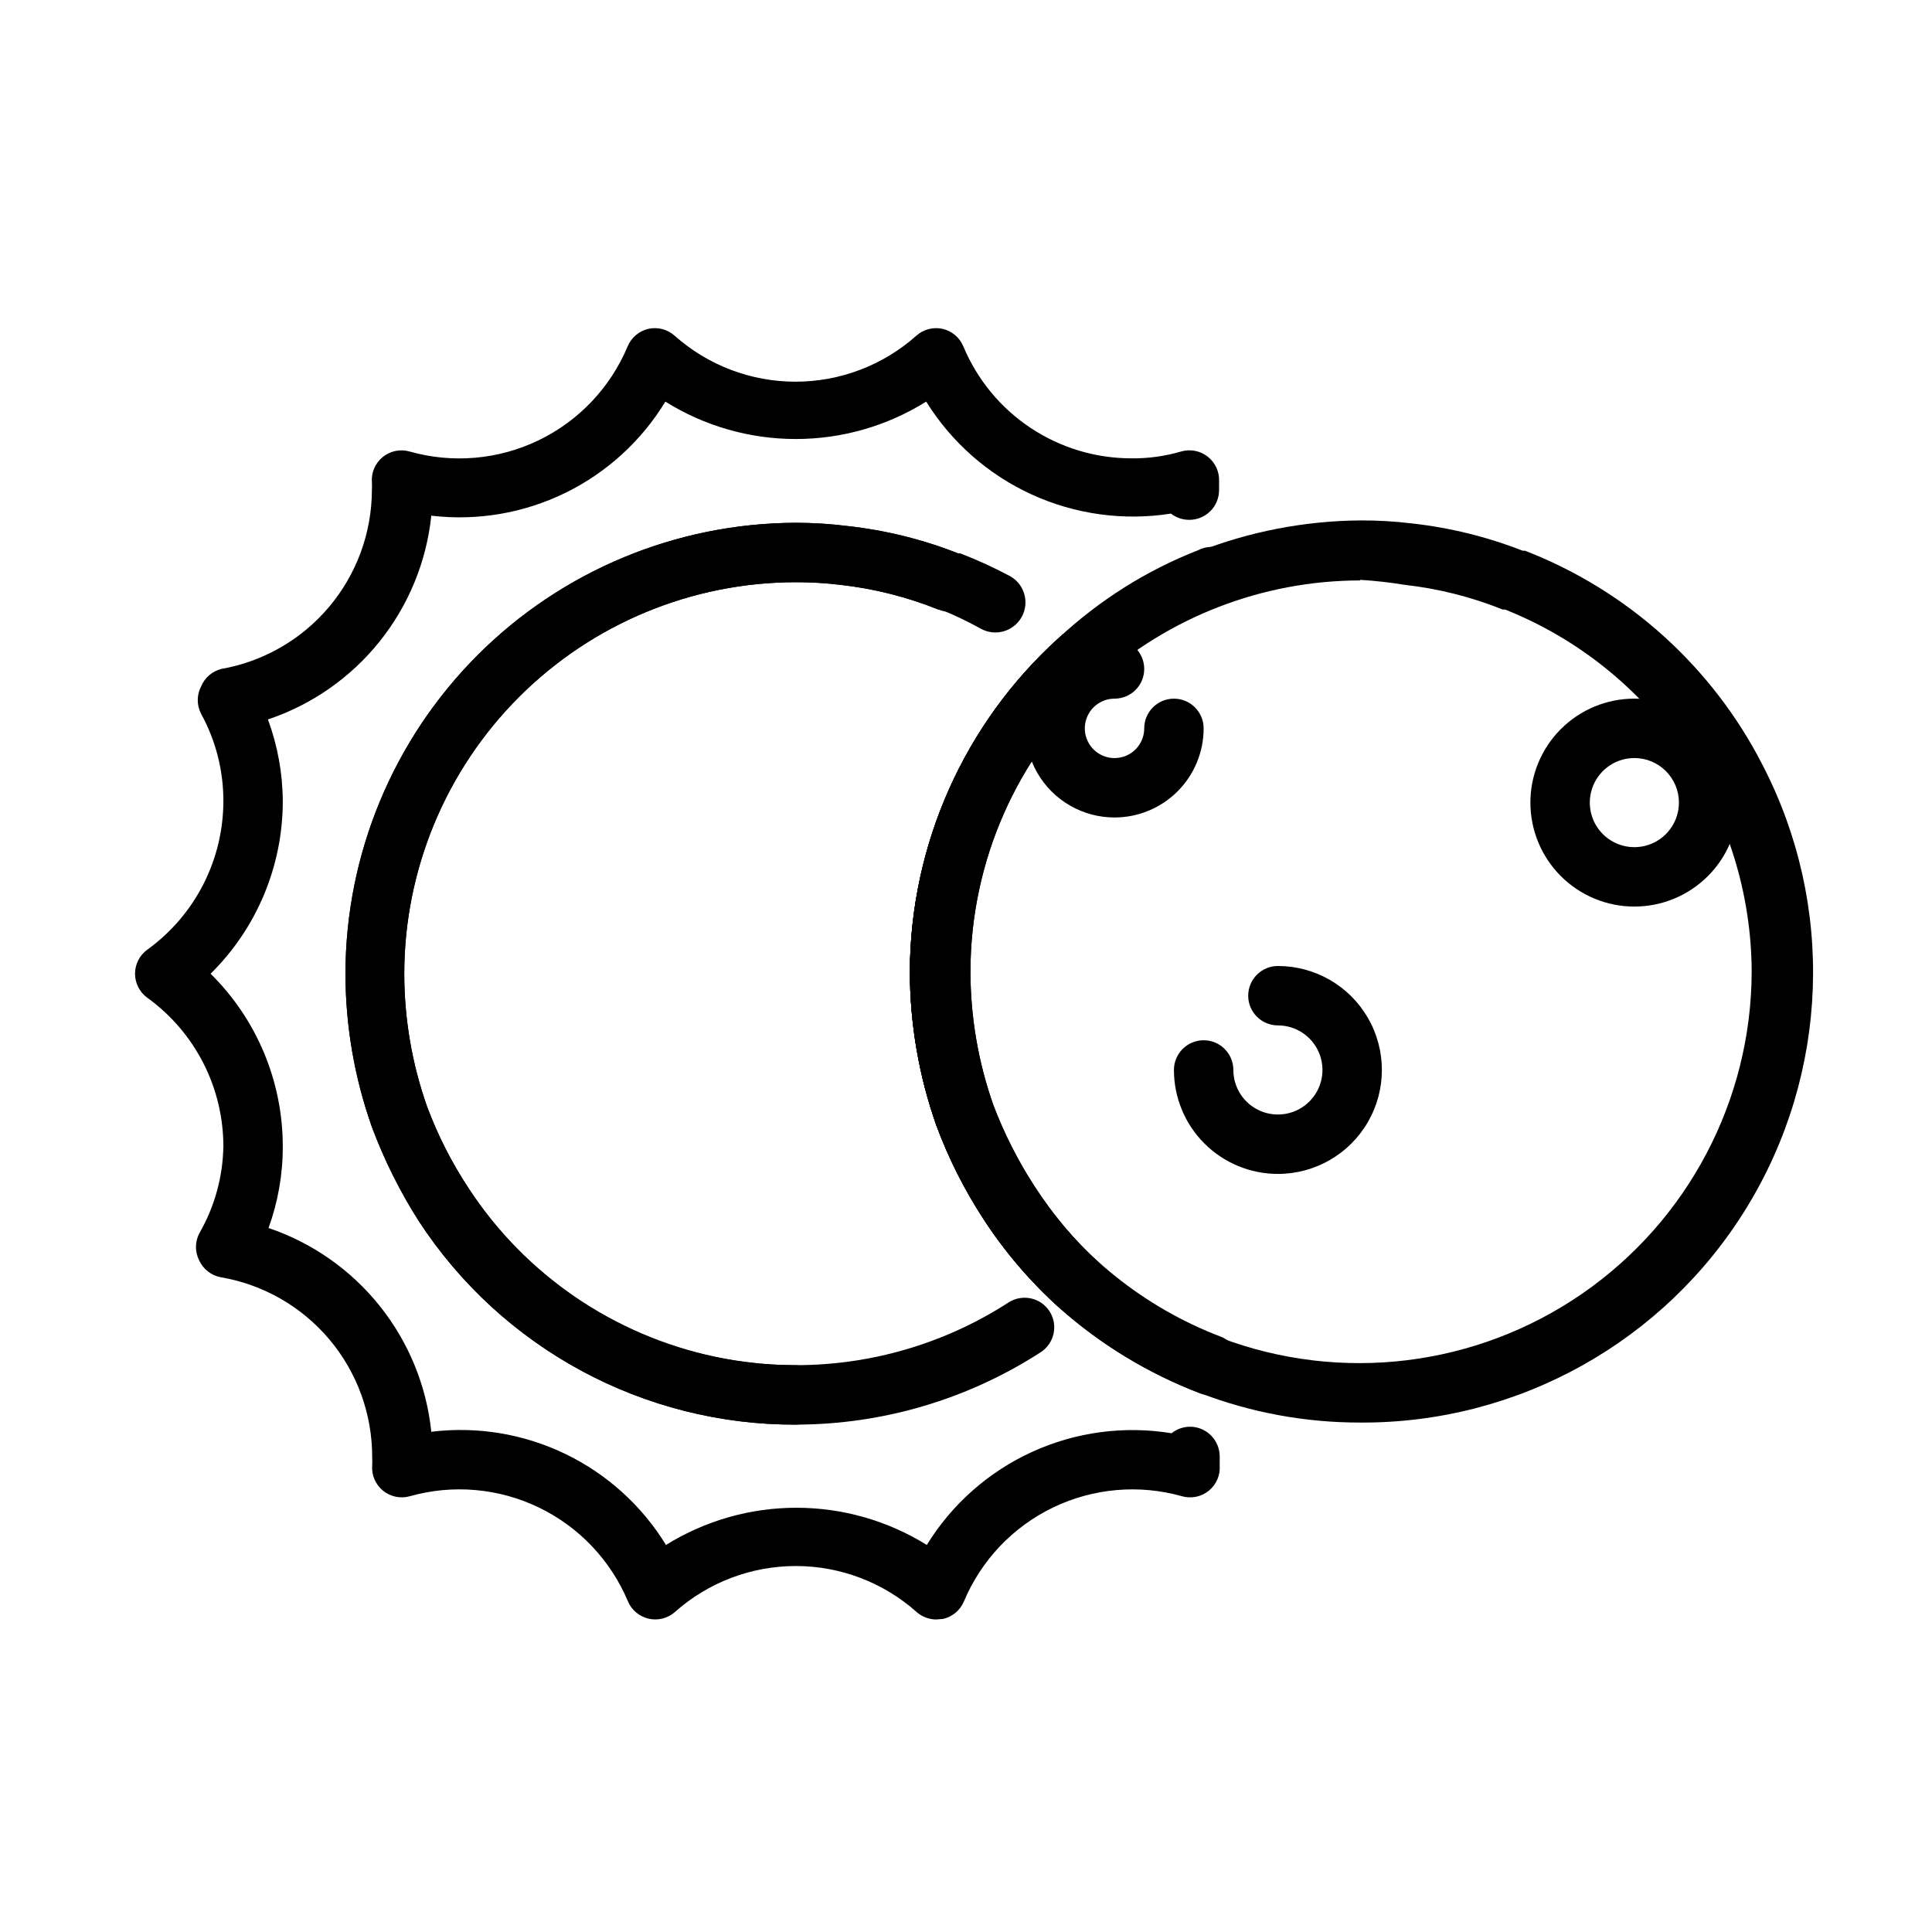
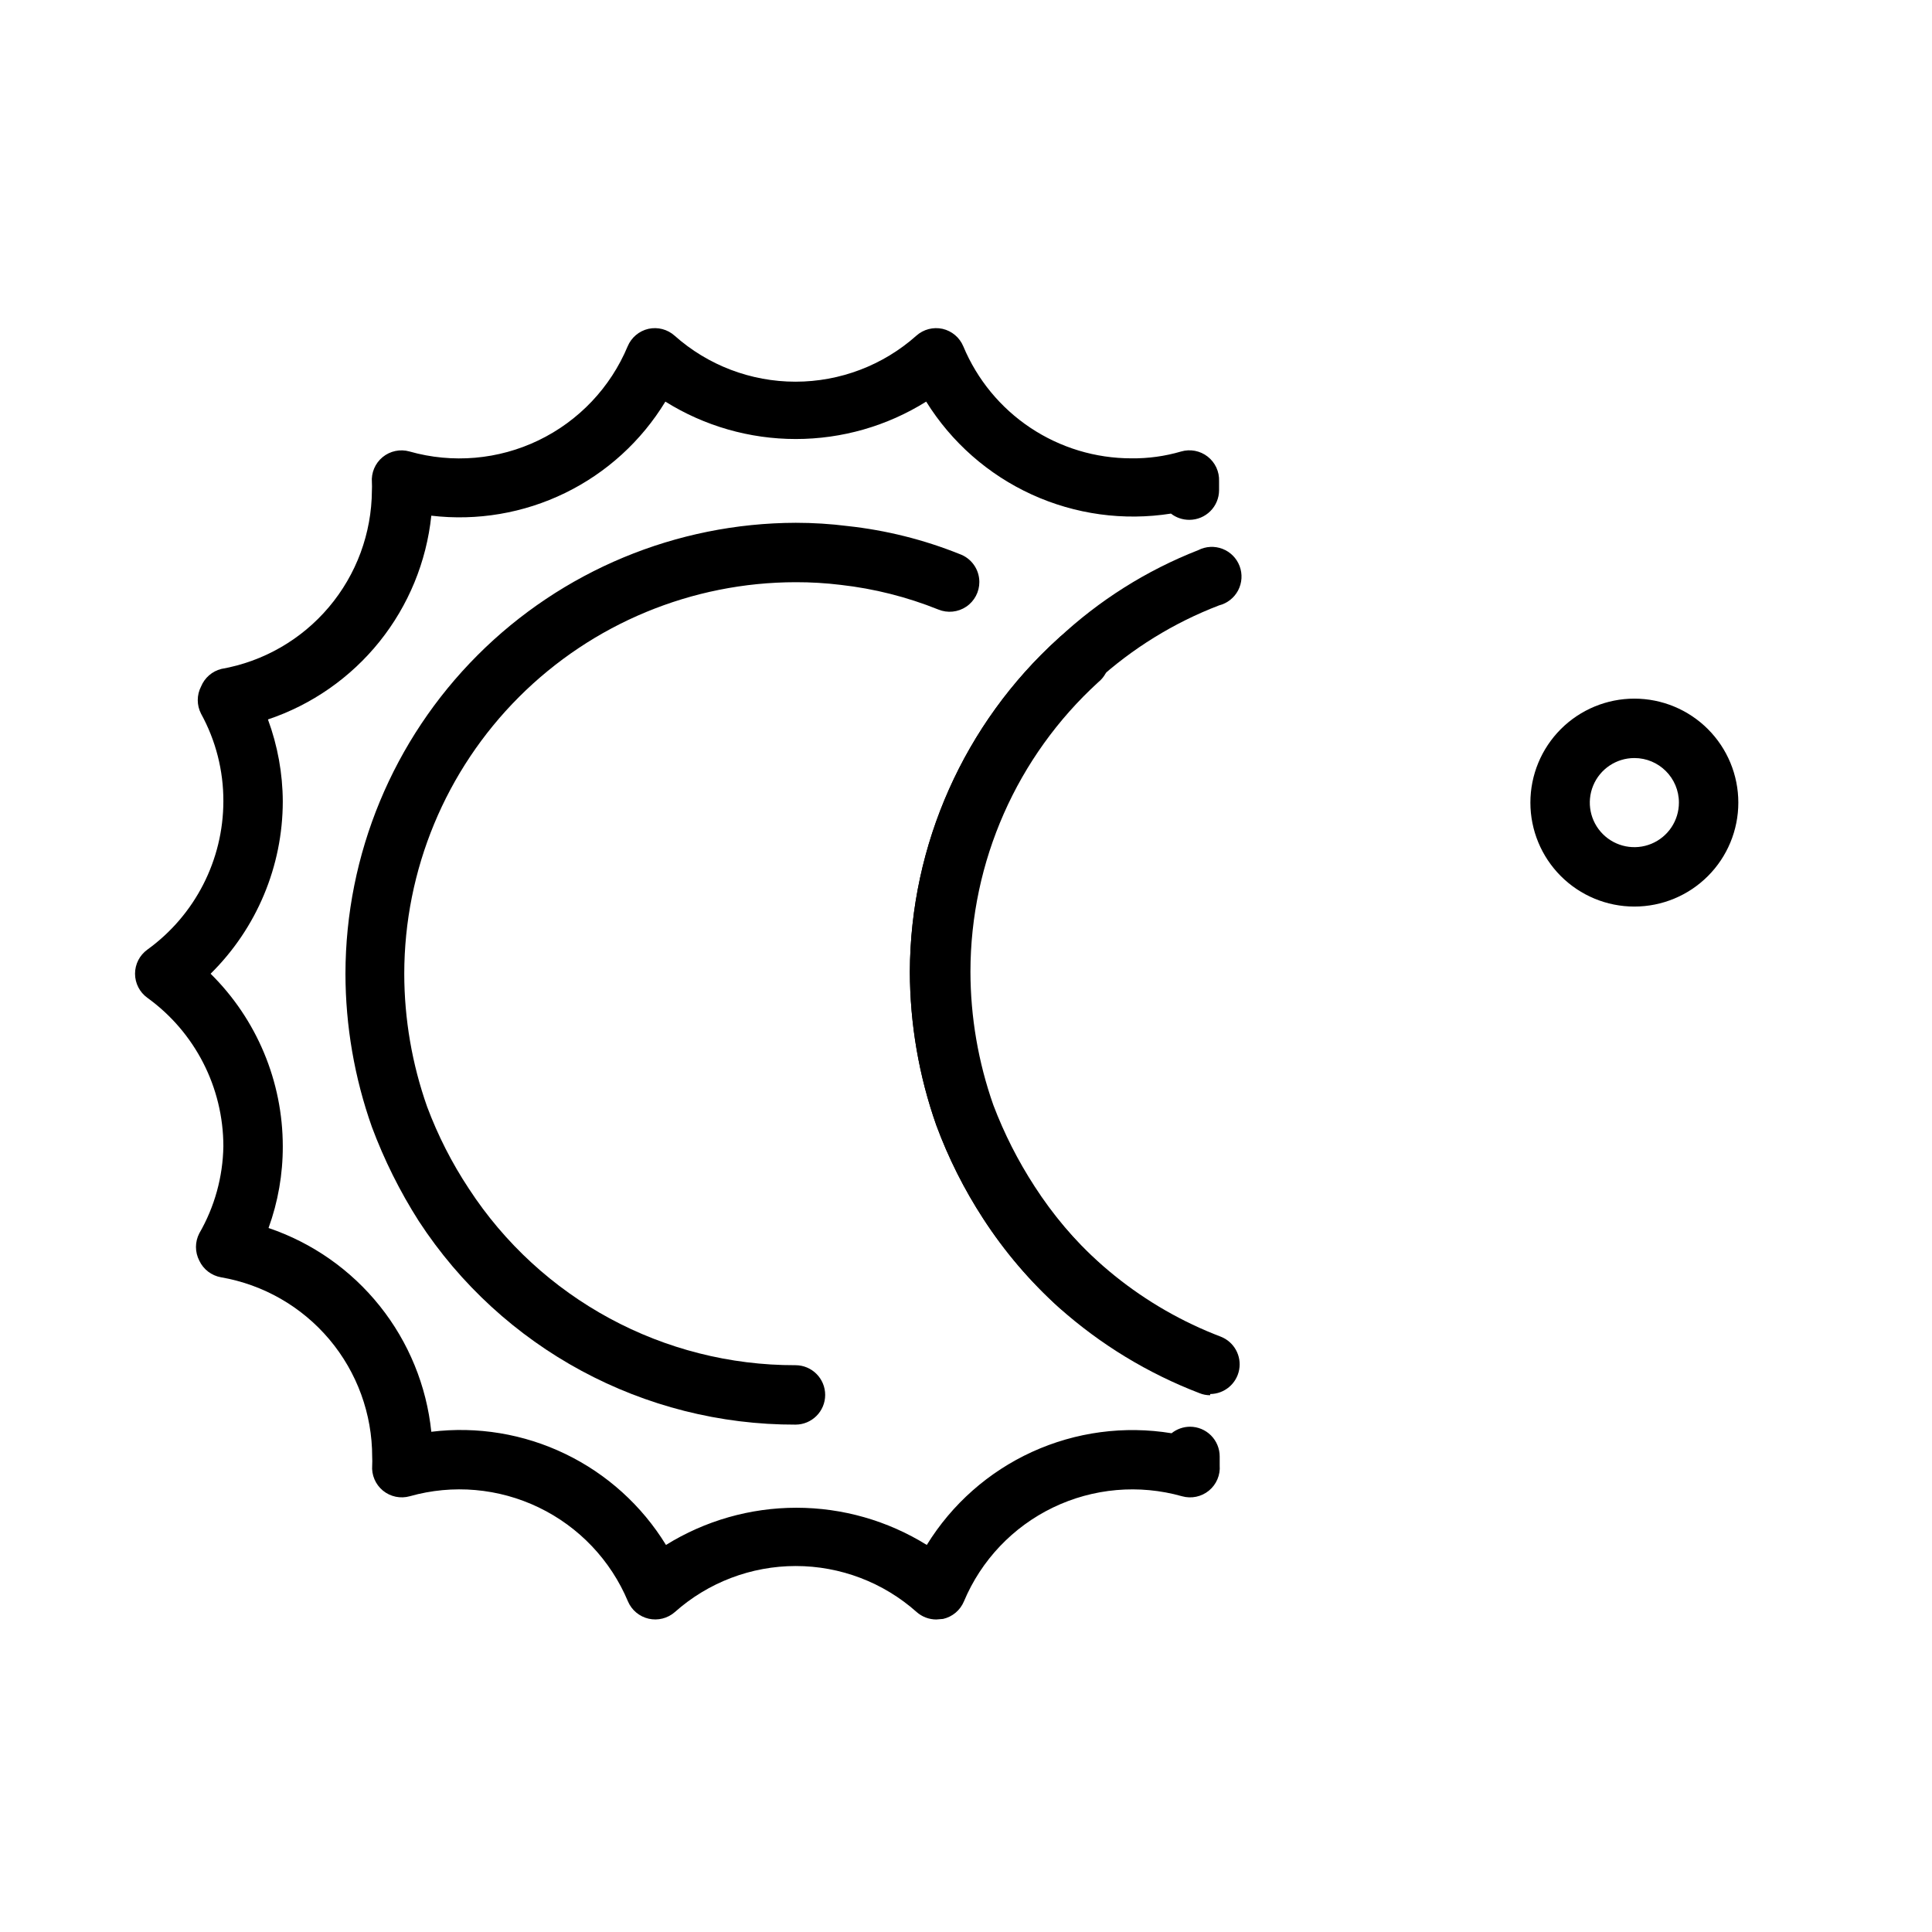
<svg xmlns="http://www.w3.org/2000/svg" fill="#000000" width="800px" height="800px" version="1.1" viewBox="144 144 512 512">
  <g>
-     <path d="m429.99 492.57c-1.953-0.004-3.832-0.734-5.277-2.047-7.734-6.941-14.512-14.883-20.152-23.617-5.051-7.75-9.223-16.039-12.438-24.719-4.606-13.074-6.973-26.832-7.004-40.695 0.129-33.664 14.414-65.723 39.359-88.324 1.52-1.551 3.609-2.402 5.777-2.359 2.168 0.043 4.223 0.98 5.676 2.586 1.457 1.609 2.184 3.746 2.016 5.906-0.172 2.164-1.23 4.156-2.922 5.516-21.539 19.68-33.82 47.5-33.848 76.676 0.016 12.035 2.066 23.988 6.062 35.344 2.867 7.559 6.535 14.789 10.941 21.57 4.816 7.461 10.555 14.285 17.082 20.309 2.402 2.184 3.219 5.621 2.051 8.652-1.168 3.035-4.078 5.035-7.324 5.047z" />
    <path d="m354.89 521.54c-40.285 0.113-77.887-20.184-99.895-53.922-5.012-7.859-9.18-16.223-12.438-24.957-4.621-13.043-6.988-26.781-7.008-40.617 0.043-31.652 12.625-62 34.992-84.398 22.367-22.395 52.695-35.016 84.348-35.102 4.606 0 9.207 0.289 13.777 0.867 10.156 1.102 20.117 3.594 29.598 7.398 3.148 1.102 5.262 4.066 5.273 7.402 0.016 2.629-1.289 5.094-3.473 6.566-2.18 1.469-4.953 1.754-7.391 0.754-8.297-3.336-17.008-5.535-25.898-6.535-3.941-0.48-7.914-0.715-11.887-0.707-27.508 0.02-53.887 10.957-73.34 30.41s-30.391 45.832-30.414 73.344c0.012 12.012 2.062 23.938 6.062 35.266 2.848 7.609 6.543 14.871 11.023 21.648 19.055 29.281 51.652 46.914 86.59 46.836 4.348 0 7.871 3.527 7.871 7.875s-3.523 7.871-7.871 7.871z" />
    <path d="m429.99 492.57c-1.953-0.004-3.832-0.734-5.277-2.047-7.734-6.941-14.512-14.883-20.152-23.617-5.051-7.75-9.223-16.039-12.438-24.719-4.606-13.074-6.973-26.832-7.004-40.695 0.129-33.664 14.414-65.723 39.359-88.324 1.52-1.551 3.609-2.402 5.777-2.359 2.168 0.043 4.223 0.98 5.676 2.586 1.457 1.609 2.184 3.746 2.016 5.906-0.172 2.164-1.23 4.156-2.922 5.516-21.539 19.68-33.82 47.5-33.848 76.676 0.016 12.035 2.066 23.988 6.062 35.344 2.867 7.559 6.535 14.789 10.941 21.57 4.816 7.461 10.555 14.285 17.082 20.309 2.402 2.184 3.219 5.621 2.051 8.652-1.168 3.035-4.078 5.035-7.324 5.047z" />
-     <path d="m354.89 521.54c-40.285 0.113-77.887-20.184-99.895-53.922-5.012-7.859-9.18-16.223-12.438-24.957-4.621-13.043-6.988-26.781-7.008-40.617 0.043-31.652 12.625-62 34.992-84.398 22.367-22.395 52.695-35.016 84.348-35.102 4.606 0 9.207 0.289 13.777 0.867 10.035 1.125 19.879 3.559 29.285 7.242h0.551c4.527 1.746 8.945 3.769 13.223 6.062 3.828 2.172 5.168 7.035 2.992 10.863-2.172 3.824-7.035 5.164-10.863 2.992-3.414-1.891-6.934-3.574-10.547-5.039h-0.633c-8.297-3.336-17.008-5.535-25.898-6.535-3.941-0.48-7.914-0.715-11.887-0.707-27.508 0.02-53.887 10.957-73.34 30.41s-30.391 45.832-30.414 73.344c0.012 12.012 2.062 23.938 6.062 35.266 2.848 7.609 6.543 14.871 11.023 21.648 15.023 22.895 38.492 38.922 65.289 44.586 26.793 5.66 54.738 0.5 77.742-14.359 3.633-2.356 8.488-1.336 10.863 2.285 2.359 3.633 1.34 8.484-2.281 10.863-19.348 12.52-41.898 19.188-64.945 19.207z" />
-     <path d="m504.46 520.99c-14.559 0.023-29-2.644-42.59-7.871-13.648-5.227-26.234-12.883-37.156-22.594-7.715-6.965-14.488-14.902-20.152-23.617-5.051-7.75-9.223-16.039-12.438-24.719-4.606-13.074-6.973-26.832-7.004-40.695 0.129-33.664 14.414-65.723 39.359-88.324 21.918-19.887 50.387-31.008 79.98-31.254 4.551-0.02 9.098 0.242 13.617 0.789 10.09 1.105 19.992 3.539 29.441 7.242h0.629c27.262 10.566 49.68 30.797 62.977 56.836 19.211 37.102 17.617 81.551-4.199 117.19-21.82 35.633-60.684 57.262-102.46 57.02zm0-223.17c-25.84 0.035-50.75 9.656-69.902 27-21.543 19.68-33.824 47.5-33.852 76.676 0.016 12.035 2.066 23.988 6.062 35.344 2.867 7.559 6.535 14.789 10.941 21.57 11.953 18.309 29.395 32.363 49.828 40.145 31.906 12.031 67.68 7.652 95.742-11.711s44.852-51.254 44.934-85.348c-0.086-20.688-6.352-40.875-17.992-57.977-11.645-17.098-28.133-30.328-47.348-37.984h-0.629c-8.301-3.336-17.012-5.535-25.898-6.535-3.938-0.645-7.906-1.094-11.887-1.336z" />
    <path d="m392.12 573.18c-1.91-0.004-3.758-0.703-5.195-1.969-8.82-7.856-20.223-12.199-32.039-12.199-11.812 0-23.215 4.344-32.039 12.199-1.898 1.668-4.481 2.32-6.941 1.762-2.461-0.562-4.508-2.269-5.496-4.594-4.57-10.898-12.969-19.746-23.613-24.879-10.641-5.133-22.793-6.195-34.168-2.988-2.488 0.707-5.164 0.148-7.164-1.496-1.977-1.637-3.035-4.133-2.832-6.691 0.039-0.734 0.039-1.473 0-2.203 0.016-11.391-3.996-22.422-11.328-31.137-7.336-8.719-17.516-14.559-28.742-16.492-2.516-0.449-4.66-2.09-5.746-4.406-1.176-2.273-1.176-4.973 0-7.242 4.055-7.019 6.25-14.961 6.379-23.066-0.012-15.594-7.508-30.234-20.152-39.359-2.047-1.48-3.258-3.852-3.258-6.375 0-2.527 1.211-4.898 3.258-6.379 12.645-9.125 20.141-23.766 20.152-39.359 0.023-8.09-2.008-16.055-5.906-23.145-1.176-2.269-1.176-4.969 0-7.242 0.949-2.309 2.934-4.031 5.356-4.644 11.129-1.953 21.219-7.75 28.512-16.383 7.297-8.633 11.328-19.547 11.398-30.848 0.039-0.734 0.039-1.473 0-2.203-0.203-2.562 0.855-5.059 2.832-6.691 2-1.648 4.676-2.207 7.164-1.496 11.375 3.223 23.535 2.168 34.18-2.969 10.648-5.133 19.043-13.992 23.602-24.898 0.98-2.348 3.031-4.078 5.512-4.644 2.465-0.543 5.043 0.129 6.926 1.809 8.824 7.859 20.227 12.199 32.039 12.199 11.816 0 23.219-4.34 32.039-12.199 1.887-1.68 4.461-2.352 6.93-1.809 2.477 0.566 4.531 2.297 5.508 4.644 3.668 8.793 9.855 16.301 17.785 21.582 7.93 5.281 17.246 8.098 26.77 8.094 4.449 0.051 8.879-0.559 13.148-1.809 2.434-0.715 5.059-0.211 7.059 1.352 1.996 1.559 3.121 3.988 3.016 6.519v2.363c0 2.086-0.828 4.09-2.305 5.562-1.477 1.477-3.477 2.309-5.566 2.309-1.766 0.012-3.484-0.57-4.879-1.652-12.531 1.973-25.367 0.211-36.906-5.066-11.535-5.277-21.262-13.84-27.961-24.613-10.359 6.481-22.336 9.914-34.559 9.914-12.219 0-24.195-3.434-34.559-9.914-6.356 10.453-15.582 18.859-26.578 24.219-10.996 5.359-23.301 7.445-35.453 6.012-1.277 12.203-6.039 23.781-13.715 33.359-7.68 9.574-17.945 16.738-29.578 20.641 2.57 6.957 3.902 14.312 3.934 21.727-0.02 17.164-6.91 33.605-19.129 45.66 12.234 12.074 19.121 28.547 19.129 45.734 0.02 7.383-1.258 14.711-3.777 21.648 11.605 3.93 21.84 11.105 29.484 20.676 7.648 9.574 12.387 21.141 13.652 33.328 12.152-1.492 24.473 0.543 35.5 5.863 11.027 5.316 20.289 13.691 26.691 24.129 10.375-6.445 22.344-9.859 34.559-9.859 12.211 0 24.184 3.414 34.559 9.859 6.656-10.812 16.375-19.398 27.926-24.672 11.551-5.269 24.41-6.984 36.938-4.93 1.387-1.109 3.106-1.719 4.883-1.73 2.086 0 4.09 0.828 5.566 2.305 1.473 1.477 2.305 3.481 2.305 5.566v2.363c0.203 2.559-0.855 5.055-2.836 6.691-1.996 1.645-4.676 2.203-7.164 1.496-11.371-3.207-23.523-2.144-34.168 2.988-10.641 5.133-19.039 13.98-23.609 24.879-0.98 2.344-3.031 4.074-5.512 4.644z" />
    <path d="m464.71 513.75c-0.973 0.008-1.938-0.18-2.836-0.551-13.648-5.227-26.234-12.879-37.156-22.594-7.715-6.961-14.488-14.902-20.152-23.617-5.059-7.773-9.23-16.09-12.438-24.797-4.606-13.074-6.973-26.832-7.004-40.695 0.129-33.664 14.414-65.723 39.359-88.324 10.762-10.078 23.348-18.012 37.078-23.383 1.996-1.02 4.332-1.141 6.422-0.332 2.09 0.809 3.738 2.473 4.527 4.57 0.789 2.098 0.648 4.434-0.391 6.418-1.039 1.988-2.875 3.438-5.051 3.988-11.996 4.598-23.023 11.41-32.508 20.07-21.543 19.68-33.824 47.5-33.852 76.676 0.016 12.039 2.066 23.988 6.062 35.344 2.867 7.562 6.535 14.793 10.941 21.57 11.953 18.309 29.395 32.363 49.828 40.148 3.508 1.383 5.539 5.059 4.848 8.766-0.691 3.703-3.91 6.398-7.68 6.426z" />
    <path d="m577.12 384.25c-7.305 0-14.312-2.902-19.48-8.07-5.168-5.164-8.07-12.176-8.07-19.48 0-7.309 2.902-14.316 8.07-19.484 5.168-5.164 12.176-8.07 19.48-8.07 7.309 0 14.316 2.906 19.484 8.07 5.168 5.168 8.07 12.176 8.07 19.484 0 7.305-2.902 14.316-8.07 19.48-5.168 5.168-12.176 8.07-19.484 8.07zm0-39.359c-4.773 0-9.078 2.875-10.906 7.289-1.828 4.414-0.82 9.492 2.559 12.867 3.379 3.379 8.457 4.387 12.867 2.562 4.414-1.828 7.289-6.137 7.289-10.91 0-6.523-5.285-11.809-11.809-11.809z" />
-     <path d="m439.36 360.64c-8.438 0-16.234-4.5-20.453-11.805-4.219-7.309-4.219-16.312 0-23.617 4.219-7.309 12.016-11.809 20.453-11.809 4.348 0 7.871 3.523 7.871 7.871s-3.523 7.871-7.871 7.871c-3.184 0-6.055 1.918-7.273 4.863-1.219 2.941-0.547 6.324 1.707 8.578 2.25 2.25 5.637 2.922 8.578 1.707 2.941-1.219 4.859-4.09 4.859-7.273 0-4.348 3.523-7.875 7.871-7.875 4.348 0 7.875 3.527 7.875 7.875 0 6.262-2.488 12.27-6.918 16.699-4.43 4.426-10.438 6.914-16.699 6.914z" />
-     <path d="m482.66 455.1c-7.309 0-14.316-2.902-19.484-8.07-5.168-5.164-8.07-12.172-8.07-19.48 0-4.348 3.527-7.871 7.875-7.871 4.348 0 7.871 3.523 7.871 7.871 0 4.777 2.875 9.082 7.289 10.91 4.41 1.828 9.492 0.816 12.867-2.562 3.379-3.375 4.387-8.453 2.559-12.867-1.828-4.41-6.133-7.289-10.906-7.289-4.348 0-7.875-3.523-7.875-7.871s3.527-7.871 7.875-7.871c9.844 0 18.938 5.25 23.859 13.773 4.922 8.527 4.922 19.027 0 27.555-4.922 8.523-14.016 13.773-23.859 13.773z" />
  </g>
</svg>